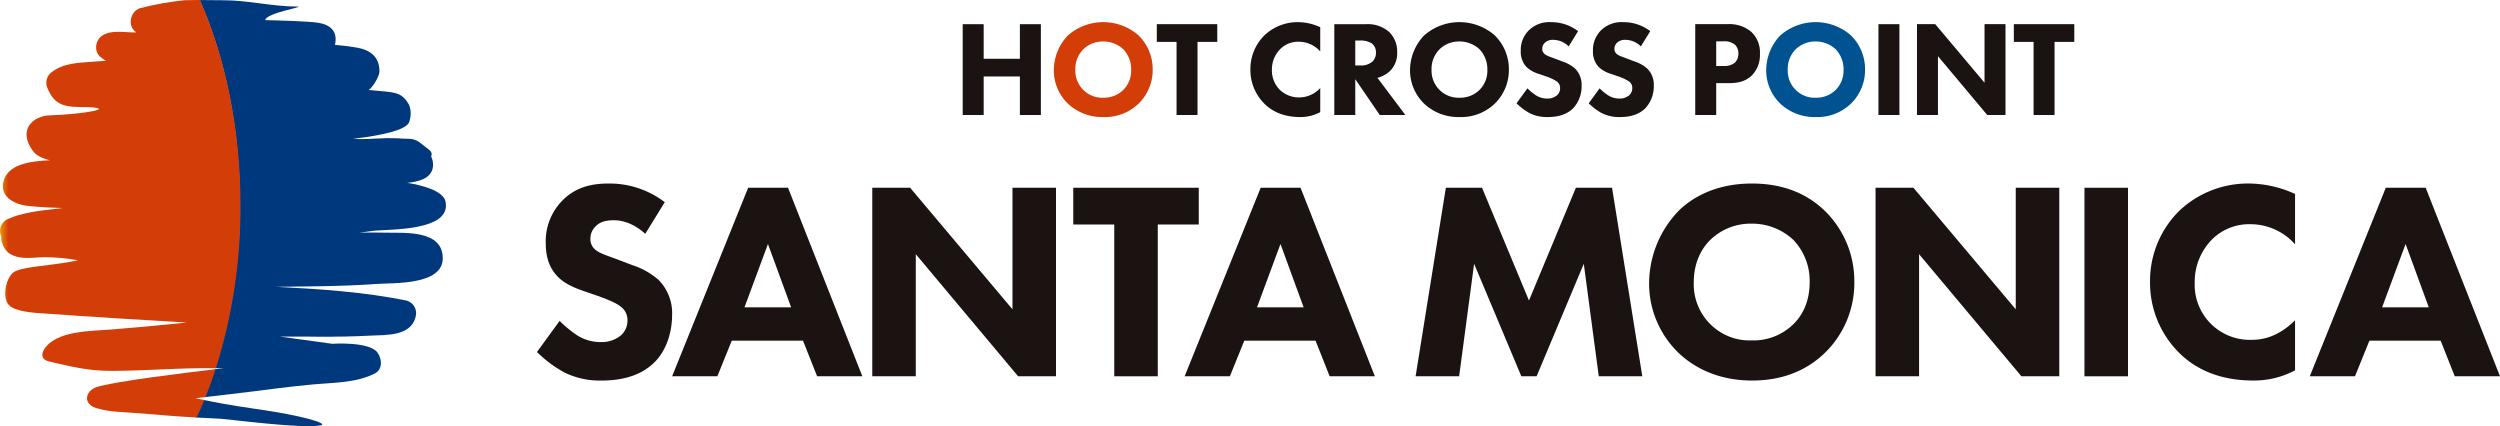
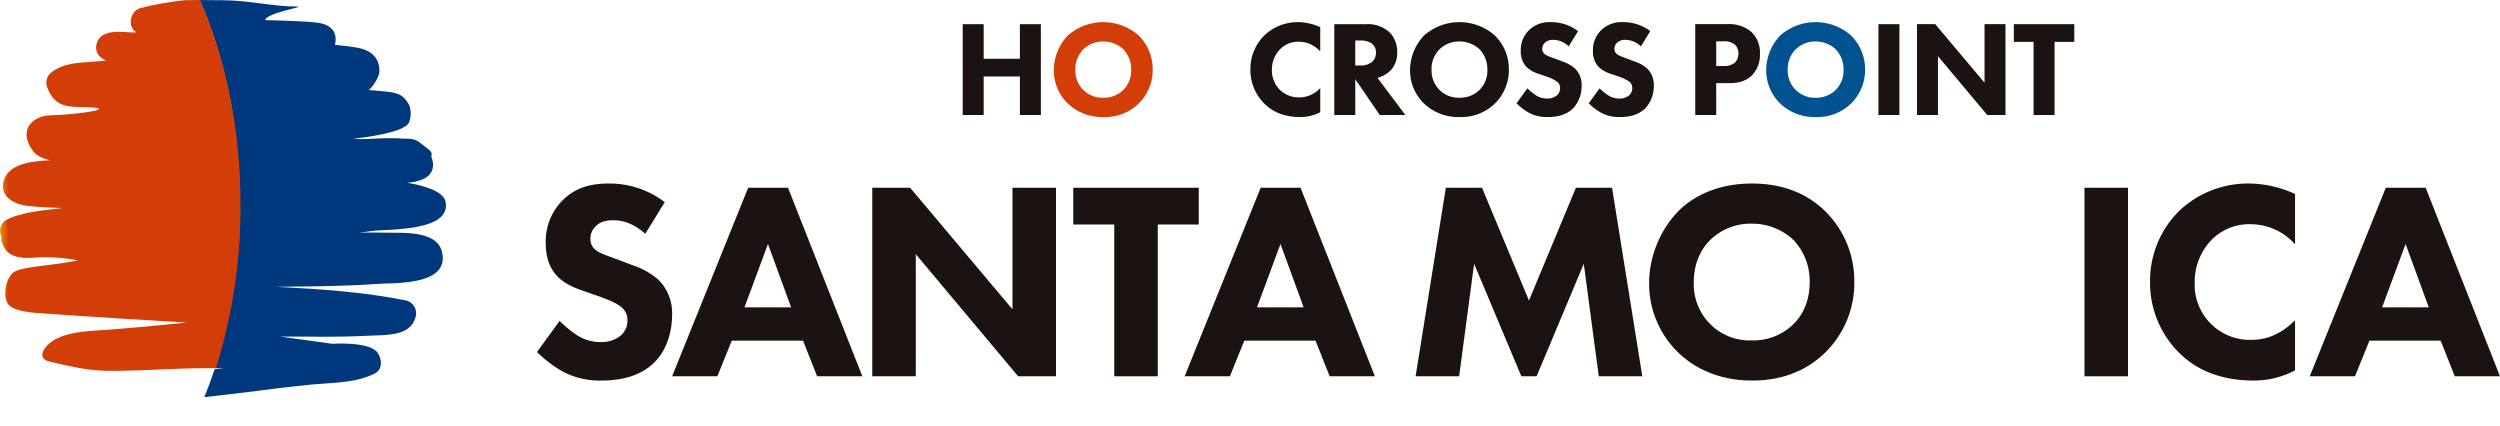
<svg xmlns="http://www.w3.org/2000/svg" xmlns:xlink="http://www.w3.org/1999/xlink" width="753.455" height="128.441" viewBox="0 0 753.455 128.441">
  <defs>
    <clipPath id="clip-path">
      <rect id="長方形_173" data-name="長方形 173" width="753.455" height="128.44" fill="none" />
    </clipPath>
    <clipPath id="clip-path-2">
      <path id="パス_106" data-name="パス 106" d="M23.474,53.334c2.105.118,4.552.243,7.5.381,2.341.11,24.823,3.114,30.25,1.987,2.421-.5-4.84-2.86-19.922-5-7.748-1.1-12.709-2.1-15.484-2.677q-1.125,2.714-2.349,5.3" transform="translate(-23.474 -48.03)" fill="none" />
    </clipPath>
    <linearGradient id="linear-gradient" x1="-1.466" y1="0.898" x2="-1.404" y2="0.898" gradientUnits="objectBoundingBox">
      <stop offset="0" stop-color="#0589c0" />
      <stop offset="0.191" stop-color="#0482ba" />
      <stop offset="0.467" stop-color="#036eaa" />
      <stop offset="0.792" stop-color="#014f90" />
      <stop offset="1" stop-color="#00387d" />
    </linearGradient>
    <clipPath id="clip-path-3">
      <path id="パス_107" data-name="パス 107" d="M36.114,61.523a160.563,160.563,0,0,1-7.522,49.435h2.765c-.055.008-1.122.128-2.875.334Q27.058,115.62,25.4,119.7c4.03-.462,8.064-.916,12.086-1.418,6.955-.873,13.913-1.814,20.893-2.449,6.162-.56,12.724-.414,18.374-3.267,2.5-1.262,2.2-4.479.79-6.361-2.517-3.36-13.6-2.6-13.6-2.6l-15.8-2.17h8.526s8.132.248,18.786-.289c4.582-.228,12.127.256,13.6-5.583a3.942,3.942,0,0,0-2.722-4.981c-12.684-2.6-26.489-3.485-37.494-4.05-.665-.038-1.33-.058-1.992-.088,4.737-.118,19.152-.03,30.727-.883,4.76-.351,19.631.462,19.682-7.68.055-8.594-11.394-7.648-16.693-7.756-2.778-.058-5.553-.058-8.33-.033,1.209-.151,2.416-.3,3.618-.472,4.529-.645,24.032.309,22.263-8.8-.682-3.51-7.713-5.089-11.59-5.731a15.281,15.281,0,0,0,4.647-1.024c3.47-1.455,3.663-4.622,2.584-6.95.738-1.49-1.109-2.231-2.537-3.47-2.838-2.471-3.884-1.576-7.462-1.977a65.742,65.742,0,0,0-6.7.1,63.7,63.7,0,0,1-6.9.083c4-.509,15.075-1.842,16.849-4.79a7.256,7.256,0,0,0,.108-5.465c-1.982-3.455-3.784-3.751-8.431-4.13.013-.008-3.811-.334-3.8-.339,1.217-.66,3.257-4.117,3.284-5.5.093-4.582-2.9-6.632-6.915-7.307-2.12-.354-4.3-.61-6.509-.813a5.964,5.964,0,0,0,.2-1.036c.339-3.435-1.977-5.006-4.84-5.545-3.021-.572-13.16-.773-16.339-.871.228-2.18,12.4-4.085,9.68-4.085-7.615,0-14.862-1.922-22.472-1.9-1.194,0-2.549-.015-3.954-.033-1-.013-2.025-.025-3.036-.03,7.63,17.268,12.137,38.525,12.137,61.521" transform="translate(-23.977 -0.002)" fill="none" />
    </clipPath>
    <linearGradient id="linear-gradient-2" x1="-0.793" y1="1.073" x2="-0.76" y2="1.073" xlink:href="#linear-gradient" />
    <clipPath id="clip-path-4">
      <path id="パス_108" data-name="パス 108" d="M59.293,0c-1.307,0-2.564.015-3.683.065a89.39,89.39,0,0,0-13.4,2.4c-3,.936-3.964,5.55-1.1,7.292-.281,0-.562.008-.841.008-3.044-.005-6.634-.778-9.374.9-2.052,1.26-2.7,4.6-.79,6.358a8.926,8.926,0,0,0,1.809,1.282q-1.532.094-3.059.228c-4.93.442-9.776.213-13.732,3.576a4.022,4.022,0,0,0-1,3.939c2.331,6.6,6.627,6.112,11.994,6.245,9.02.226.1,2.075-11.376,2.487-4.3.156-9.675,4-4.828,10.711,1.021,1.41,2.9,2.276,5.166,2.808-5.334.223-11.994,1-13.758,5.575C-.7,59.106,4.3,61.635,8.426,62.062c9.158.948,13.379.326,7.919.926-4.238.469-10.122,1.177-14.023,3.044A3.847,3.847,0,0,0,.439,71.315c-.349,1.561.948,4.23,2.589,5.2,3.252,1.909,6.9,1.006,10.518,1a51.97,51.97,0,0,1,9.974.958C14.295,80.28,8.32,80.175,4.712,81.7c-2.8,1.179-4.213,7.6-2.173,10.077,2.183,2.65,10.413,2.6,13.534,2.87,5.55.484,33.178,2.168,40.229,2.559-4.24.429-11.828,1.2-22.931,2.113-5.741.472-16.492.256-20.06,5.962-1.079,1.726-.587,3.144,1.4,3.628,9.439,2.288,13.456,2.911,20.015,2.86,9.161-.075,18.3-.815,27.455-.81q1.453,0,2.9,0a161.113,161.113,0,0,0,7.4-49.111c0-23.129-4.549-44.5-12.242-61.842C59.928.006,59.6,0,59.293,0Z" transform="translate(0 -0.001)" fill="none" />
    </clipPath>
    <linearGradient id="linear-gradient-3" x1="0.01" y1="1.149" x2="0.044" y2="1.149" gradientUnits="objectBoundingBox">
      <stop offset="0" stop-color="#ec9200" />
      <stop offset="1" stop-color="#d33d08" />
    </linearGradient>
    <clipPath id="clip-path-5">
-       <path id="パス_109" data-name="パス 109" d="M13.232,49.78c-3.518,1.262-3.887,5.179,0,6.28,4.6,1.3,6.4,1.026,14.515,1.686,5.234.427,8.421.753,15.742,1.162.805-1.716,1.588-3.465,2.328-5.267-1.33-.276-2.241-.474-2.687-.542q1.521-.181,3.039-.356,1.637-4.072,3.044-8.4c-7.931.928-31.289,3.754-35.981,5.435" transform="translate(-10.454 -44.345)" fill="none" />
-     </clipPath>
+       </clipPath>
    <linearGradient id="linear-gradient-4" x1="-0.63" y1="1.18" x2="-0.567" y2="1.18" xlink:href="#linear-gradient-3" />
  </defs>
  <g id="グループ_354" data-name="グループ 354" transform="translate(0)">
    <g id="グループ_345" data-name="グループ 345" transform="translate(0 0)">
      <g id="グループ_344" data-name="グループ 344" clip-path="url(#clip-path)">
        <path id="パス_84" data-name="パス 84" d="M97.131,37.206c-4.26-3.834-7.924-4.09-9.542-4.09-1.784,0-4,.256-5.538,1.957A5.085,5.085,0,0,0,80.6,38.653,3.987,3.987,0,0,0,81.881,41.8c1.362,1.277,3.322,1.792,7.156,3.237l4.258,1.618a22.848,22.848,0,0,1,7.753,4.346,14.176,14.176,0,0,1,4.175,10.563c0,5.876-2.047,10.987-5.023,14.056-5.028,5.282-12.357,5.8-16.106,5.8A24.084,24.084,0,0,1,72.85,79.033a36.088,36.088,0,0,1-8.35-6.22l6.817-9.369A35.149,35.149,0,0,0,76.6,67.789a13.2,13.2,0,0,0,7.156,2.042,9.073,9.073,0,0,0,5.964-1.957,5.879,5.879,0,0,0,2.045-4.6,5.009,5.009,0,0,0-1.96-4.09c-1.536-1.277-5.026-2.557-6.644-3.151l-4.687-1.616c-2.642-.938-5.708-2.133-7.924-4.516-2.981-3.154-3.407-7.156-3.407-9.883a17.46,17.46,0,0,1,4.943-12.776c4-4.09,8.774-5.2,14.056-5.2a27.428,27.428,0,0,1,16.864,5.623Z" transform="translate(97.339 33.266)" fill="#1b1311" />
        <path id="パス_85" data-name="パス 85" d="M120.175,68.64H98.707L94.362,79.374H80.732L103.648,22.55h12.011l22.4,56.824h-13.63Zm-3.581-10.052L109.612,39.5l-7.071,19.084Z" transform="translate(121.835 34.031)" fill="#1b1311" />
        <path id="パス_86" data-name="パス 86" d="M104.772,79.373V22.552h11.414l30.84,36.633V22.552h13.12V79.373H148.729l-30.84-36.8v36.8Z" transform="translate(158.114 34.034)" fill="#1b1311" />
        <path id="パス_87" data-name="パス 87" d="M154.385,33.626V79.375H141.267V33.626H128.915V22.551h37.823V33.626Z" transform="translate(194.548 34.033)" fill="#1b1311" />
        <path id="パス_88" data-name="パス 88" d="M181.737,68.64H160.269l-4.346,10.734h-13.63L165.207,22.55h12.014l22.4,56.824H186Zm-3.581-10.052L171.174,39.5,164.1,58.589Z" transform="translate(214.739 34.031)" fill="#1b1311" />
        <path id="パス_89" data-name="パス 89" d="M170.034,79.373l9.118-56.822h10.9L204.2,56.54l14.141-33.989h10.9l9.116,56.822h-13.12l-4.516-33.906L206.5,79.373h-4.6L187.668,45.467l-4.514,33.906Z" transform="translate(256.603 34.034)" fill="#1b1311" />
        <path id="パス_90" data-name="パス 90" d="M251.069,30.307a29.558,29.558,0,0,1,8.86,21.466,29.37,29.37,0,0,1-8.86,21.3c-5.279,5.111-12.438,8.35-21.977,8.35-10.649,0-17.89-4.26-22.148-8.35a29.011,29.011,0,0,1-8.862-21.124,31.713,31.713,0,0,1,8.777-21.553c3.831-3.834,10.9-8.35,22.233-8.35,8.86,0,16.272,2.727,21.977,8.265M216.568,39c-2.471,2.384-5.026,6.559-5.026,12.864a16.966,16.966,0,0,0,5.2,12.776,16.709,16.709,0,0,0,12.182,4.685,17.2,17.2,0,0,0,12.606-4.853c2.218-2.133,4.943-6.137,4.943-12.7A17.9,17.9,0,0,0,241.526,39a18.212,18.212,0,0,0-12.521-4.858A17.432,17.432,0,0,0,216.568,39" transform="translate(298.929 33.265)" fill="#1b1311" />
-         <path id="パス_91" data-name="パス 91" d="M225.281,79.373V22.552h11.414l30.84,36.633V22.552h13.12V79.373H269.238l-30.84-36.8v36.8Z" transform="translate(339.976 34.034)" fill="#1b1311" />
        <rect id="長方形_171" data-name="長方形 171" width="13.118" height="56.822" transform="translate(628.22 56.586)" fill="#1b1311" />
        <path id="パス_92" data-name="パス 92" d="M301.953,78.352a26.39,26.39,0,0,1-12.521,3.069c-10.478,0-17.549-3.578-22.321-8.265a29.755,29.755,0,0,1-8.86-21.553,29.654,29.654,0,0,1,8.86-21.383,30.158,30.158,0,0,1,21.212-8.177,33.849,33.849,0,0,1,13.63,3.151V40.359a18,18,0,0,0-13.288-6.049A15.938,15.938,0,0,0,277.08,38.74a18.176,18.176,0,0,0-5.367,13.118,16.611,16.611,0,0,0,17.208,17.293c3.407,0,8.007-.936,13.032-5.876Z" transform="translate(389.734 33.265)" fill="#1b1311" />
        <path id="パス_93" data-name="パス 93" d="M316.88,68.64H295.412l-4.346,10.734H277.437L300.35,22.55h12.014l22.4,56.824h-13.63ZM313.3,58.589,306.317,39.5l-7.073,19.084Z" transform="translate(418.687 34.031)" fill="#1b1311" />
        <path id="パス_94" data-name="パス 94" d="M121.955,13.328H132.87V2.905h6.32v27.37h-6.32V18.663H121.955V30.275h-6.32V2.905h6.32Z" transform="translate(174.507 4.385)" fill="#1b1311" />
        <path id="パス_95" data-name="パス 95" d="M152.1,6.641a14.239,14.239,0,0,1,4.271,10.343A14.139,14.139,0,0,1,152.1,27.241a14.607,14.607,0,0,1-10.589,4.025,15.058,15.058,0,0,1-10.666-4.025,13.972,13.972,0,0,1-4.268-10.177,15.278,15.278,0,0,1,4.225-10.38,16.164,16.164,0,0,1,21.3-.043m-16.618,4.185a8.389,8.389,0,0,0-2.421,6.2,8.171,8.171,0,0,0,2.5,6.155,8.047,8.047,0,0,0,5.871,2.258,8.3,8.3,0,0,0,6.072-2.341,8.2,8.2,0,0,0,2.379-6.115,8.643,8.643,0,0,0-2.379-6.157,8.788,8.788,0,0,0-6.034-2.339,8.4,8.4,0,0,0-5.989,2.339" transform="translate(191.025 4.013)" fill="#d33d08" />
-         <path id="パス_96" data-name="パス 96" d="M151.221,8.241V30.278H144.9V8.241h-5.952V2.9h18.224V8.241Z" transform="translate(209.691 4.383)" fill="#1b1311" />
        <path id="パス_97" data-name="パス 97" d="M171.242,29.786a12.708,12.708,0,0,1-6.032,1.478c-5.051,0-8.456-1.726-10.754-3.982A14.33,14.33,0,0,1,150.19,16.9a14.291,14.291,0,0,1,4.266-10.3A14.536,14.536,0,0,1,164.678,2.66a16.3,16.3,0,0,1,6.564,1.518v7.3a8.678,8.678,0,0,0-6.4-2.916,7.682,7.682,0,0,0-5.58,2.138,8.757,8.757,0,0,0-2.587,6.32,8.221,8.221,0,0,0,2.384,6.029,8.3,8.3,0,0,0,5.909,2.3,8.625,8.625,0,0,0,6.278-2.83Z" transform="translate(226.655 4.015)" fill="#1b1311" />
        <path id="パス_98" data-name="パス 98" d="M169.869,2.9a9.791,9.791,0,0,1,6.975,2.379,8.247,8.247,0,0,1,2.379,6.117,7.479,7.479,0,0,1-2.13,5.578,8.6,8.6,0,0,1-3.819,2.1l8.416,11.2h-7.718l-7.384-10.794V30.277h-6.32V2.9ZM166.587,15.34h1.435a5.191,5.191,0,0,0,3.776-1.192,3.682,3.682,0,0,0,1.024-2.667,3.314,3.314,0,0,0-1.272-2.79,6.16,6.16,0,0,0-3.485-.863h-1.478Z" transform="translate(241.863 4.385)" fill="#1b1311" />
        <path id="パス_99" data-name="パス 99" d="M194.887,6.641a14.239,14.239,0,0,1,4.271,10.343,14.139,14.139,0,0,1-4.271,10.257A14.607,14.607,0,0,1,184.3,31.266a15.053,15.053,0,0,1-10.666-4.025,13.972,13.972,0,0,1-4.268-10.177,15.278,15.278,0,0,1,4.225-10.38,16.164,16.164,0,0,1,21.3-.043m-16.618,4.185a8.389,8.389,0,0,0-2.421,6.2,8.18,8.18,0,0,0,2.5,6.155,8.045,8.045,0,0,0,5.869,2.258,8.294,8.294,0,0,0,6.075-2.341,8.2,8.2,0,0,0,2.379-6.115,8.643,8.643,0,0,0-2.379-6.157,8.788,8.788,0,0,0-6.034-2.339,8.4,8.4,0,0,0-5.989,2.339" transform="translate(255.591 4.013)" fill="#1b1311" />
        <path id="パス_100" data-name="パス 100" d="M197.875,9.966A6.678,6.678,0,0,0,193.281,8a3.435,3.435,0,0,0-2.67.943,2.458,2.458,0,0,0-.7,1.726,1.915,1.915,0,0,0,.615,1.516c.657.615,1.6.863,3.448,1.563l2.052.778a10.974,10.974,0,0,1,3.734,2.093,6.835,6.835,0,0,1,2.012,5.089,9.805,9.805,0,0,1-2.421,6.77c-2.421,2.544-5.952,2.79-7.758,2.79a11.651,11.651,0,0,1-5.417-1.147,17.388,17.388,0,0,1-4.02-3l3.284-4.516a16.055,16.055,0,0,0,2.544,2.1,6.34,6.34,0,0,0,3.443.984,4.367,4.367,0,0,0,2.875-.941,2.827,2.827,0,0,0,.984-2.216,2.409,2.409,0,0,0-.941-1.97,13.4,13.4,0,0,0-3.2-1.521l-2.258-.778a9.219,9.219,0,0,1-3.814-2.175,6.726,6.726,0,0,1-1.641-4.76,8.407,8.407,0,0,1,2.379-6.155,8.811,8.811,0,0,1,6.772-2.507,13.217,13.217,0,0,1,8.125,2.712Z" transform="translate(274.899 4.013)" fill="#1b1311" />
        <path id="パス_101" data-name="パス 101" d="M206.546,9.966A6.678,6.678,0,0,0,201.952,8a3.434,3.434,0,0,0-2.67.943,2.447,2.447,0,0,0-.7,1.726,1.915,1.915,0,0,0,.615,1.516c.657.615,1.6.863,3.448,1.563l2.052.778a10.973,10.973,0,0,1,3.734,2.093,6.835,6.835,0,0,1,2.012,5.089,9.805,9.805,0,0,1-2.421,6.77c-2.421,2.544-5.952,2.79-7.758,2.79a11.651,11.651,0,0,1-5.417-1.147,17.39,17.39,0,0,1-4.02-3l3.284-4.516a16.056,16.056,0,0,0,2.544,2.1,6.34,6.34,0,0,0,3.443.984,4.367,4.367,0,0,0,2.875-.941,2.827,2.827,0,0,0,.984-2.216,2.409,2.409,0,0,0-.941-1.97,13.4,13.4,0,0,0-3.2-1.521l-2.258-.778a9.219,9.219,0,0,1-3.814-2.175,6.726,6.726,0,0,1-1.641-4.76,8.407,8.407,0,0,1,2.379-6.155,8.812,8.812,0,0,1,6.772-2.507,13.217,13.217,0,0,1,8.125,2.712Z" transform="translate(287.985 4.013)" fill="#1b1311" />
        <path id="パス_102" data-name="パス 102" d="M213.268,2.9a10.283,10.283,0,0,1,7.181,2.258,8.425,8.425,0,0,1,2.67,6.647,8.812,8.812,0,0,1-2.341,6.446c-2.175,2.216-5.048,2.419-6.978,2.419h-3.857v9.6h-6.32V2.9Zm-3.325,12.6H212.2a4.845,4.845,0,0,0,3.4-1.026,3.817,3.817,0,0,0,1.024-2.71A3.631,3.631,0,0,0,215.607,9.1a4.932,4.932,0,0,0-3.53-1.024h-2.133Z" transform="translate(307.292 4.383)" fill="#1b1311" />
        <path id="パス_103" data-name="パス 103" d="M237.669,6.641a14.239,14.239,0,0,1,4.271,10.343,14.139,14.139,0,0,1-4.271,10.257,14.607,14.607,0,0,1-10.589,4.025,15.053,15.053,0,0,1-10.666-4.025,13.972,13.972,0,0,1-4.268-10.177,15.278,15.278,0,0,1,4.225-10.38,16.164,16.164,0,0,1,21.3-.043m-16.618,4.185a8.389,8.389,0,0,0-2.421,6.2,8.18,8.18,0,0,0,2.5,6.155A8.043,8.043,0,0,0,227,25.439a8.3,8.3,0,0,0,6.077-2.341,8.2,8.2,0,0,0,2.379-6.115,8.643,8.643,0,0,0-2.379-6.157,8.788,8.788,0,0,0-6.034-2.339,8.4,8.4,0,0,0-5.989,2.339" transform="translate(320.155 4.013)" fill="#005291" />
        <rect id="長方形_172" data-name="長方形 172" width="6.318" height="27.375" transform="translate(566.131 7.286)" fill="#1b1311" />
        <path id="パス_104" data-name="パス 104" d="M230.257,30.278V2.9h5.5l14.857,17.649V2.9h6.32V30.278h-5.5L236.577,12.551V30.278Z" transform="translate(347.487 4.383)" fill="#1b1311" />
        <path id="パス_105" data-name="パス 105" d="M254.162,8.241V30.278h-6.321V8.241H241.89V2.9h18.224V8.241Z" transform="translate(365.043 4.383)" fill="#1b1311" />
      </g>
    </g>
    <g id="グループ_347" data-name="グループ 347" transform="translate(58.899 120.514)">
      <g id="グループ_346" data-name="グループ 346" clip-path="url(#clip-path-2)">
-         <rect id="長方形_174" data-name="長方形 174" width="40.176" height="8.799" transform="translate(0 -0.001)" fill="url(#linear-gradient)" />
-       </g>
+         </g>
    </g>
    <g id="グループ_349" data-name="グループ 349" transform="translate(60.161 0.005)">
      <g id="グループ_348" data-name="グループ 348" clip-path="url(#clip-path-3)">
        <rect id="長方形_175" data-name="長方形 175" width="75.899" height="119.695" transform="translate(0 -0.001)" fill="url(#linear-gradient-2)" />
      </g>
    </g>
    <g id="グループ_351" data-name="グループ 351" transform="translate(0 0.003)">
      <g id="グループ_350" data-name="グループ 350" clip-path="url(#clip-path-4)">
        <rect id="長方形_176" data-name="長方形 176" width="73.189" height="111.817" transform="translate(-0.702 -0.001)" fill="url(#linear-gradient-3)" />
      </g>
    </g>
    <g id="グループ_353" data-name="グループ 353" transform="translate(26.23 111.268)">
      <g id="グループ_352" data-name="グループ 352" clip-path="url(#clip-path-5)">
        <rect id="長方形_177" data-name="長方形 177" width="39.867" height="14.563" transform="translate(-1.108 -0.001)" fill="url(#linear-gradient-4)" />
      </g>
    </g>
  </g>
</svg>